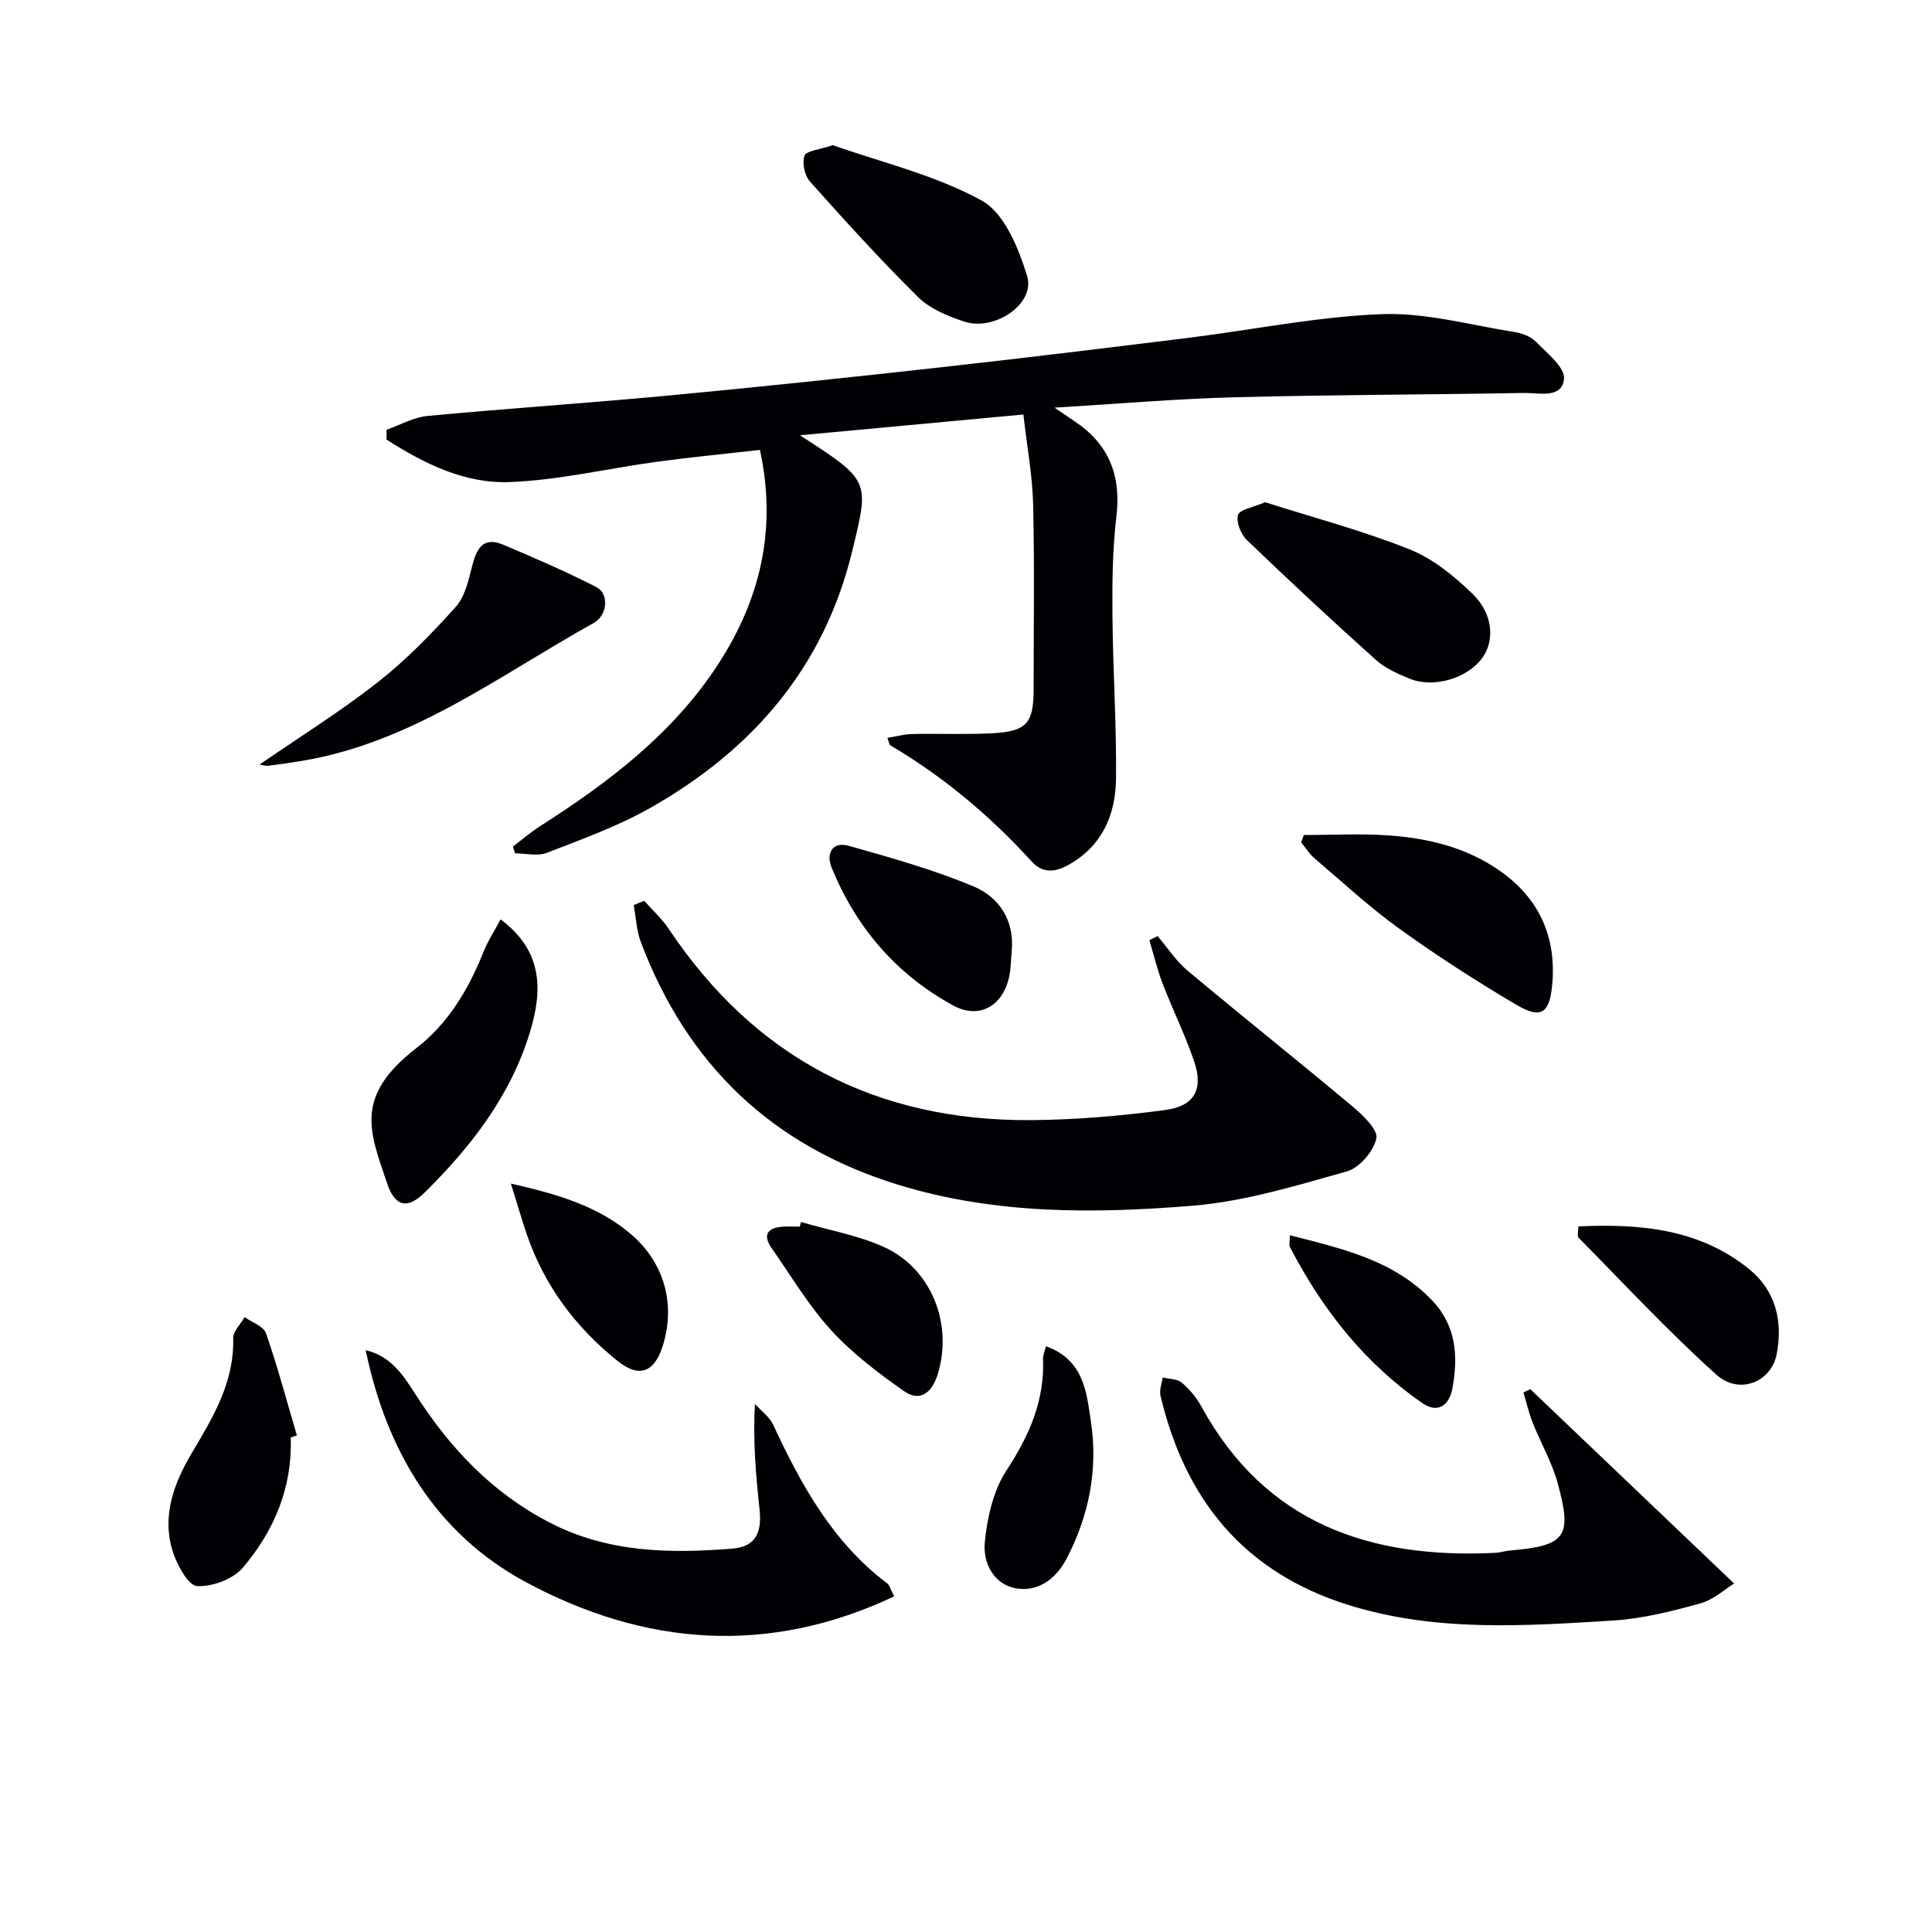
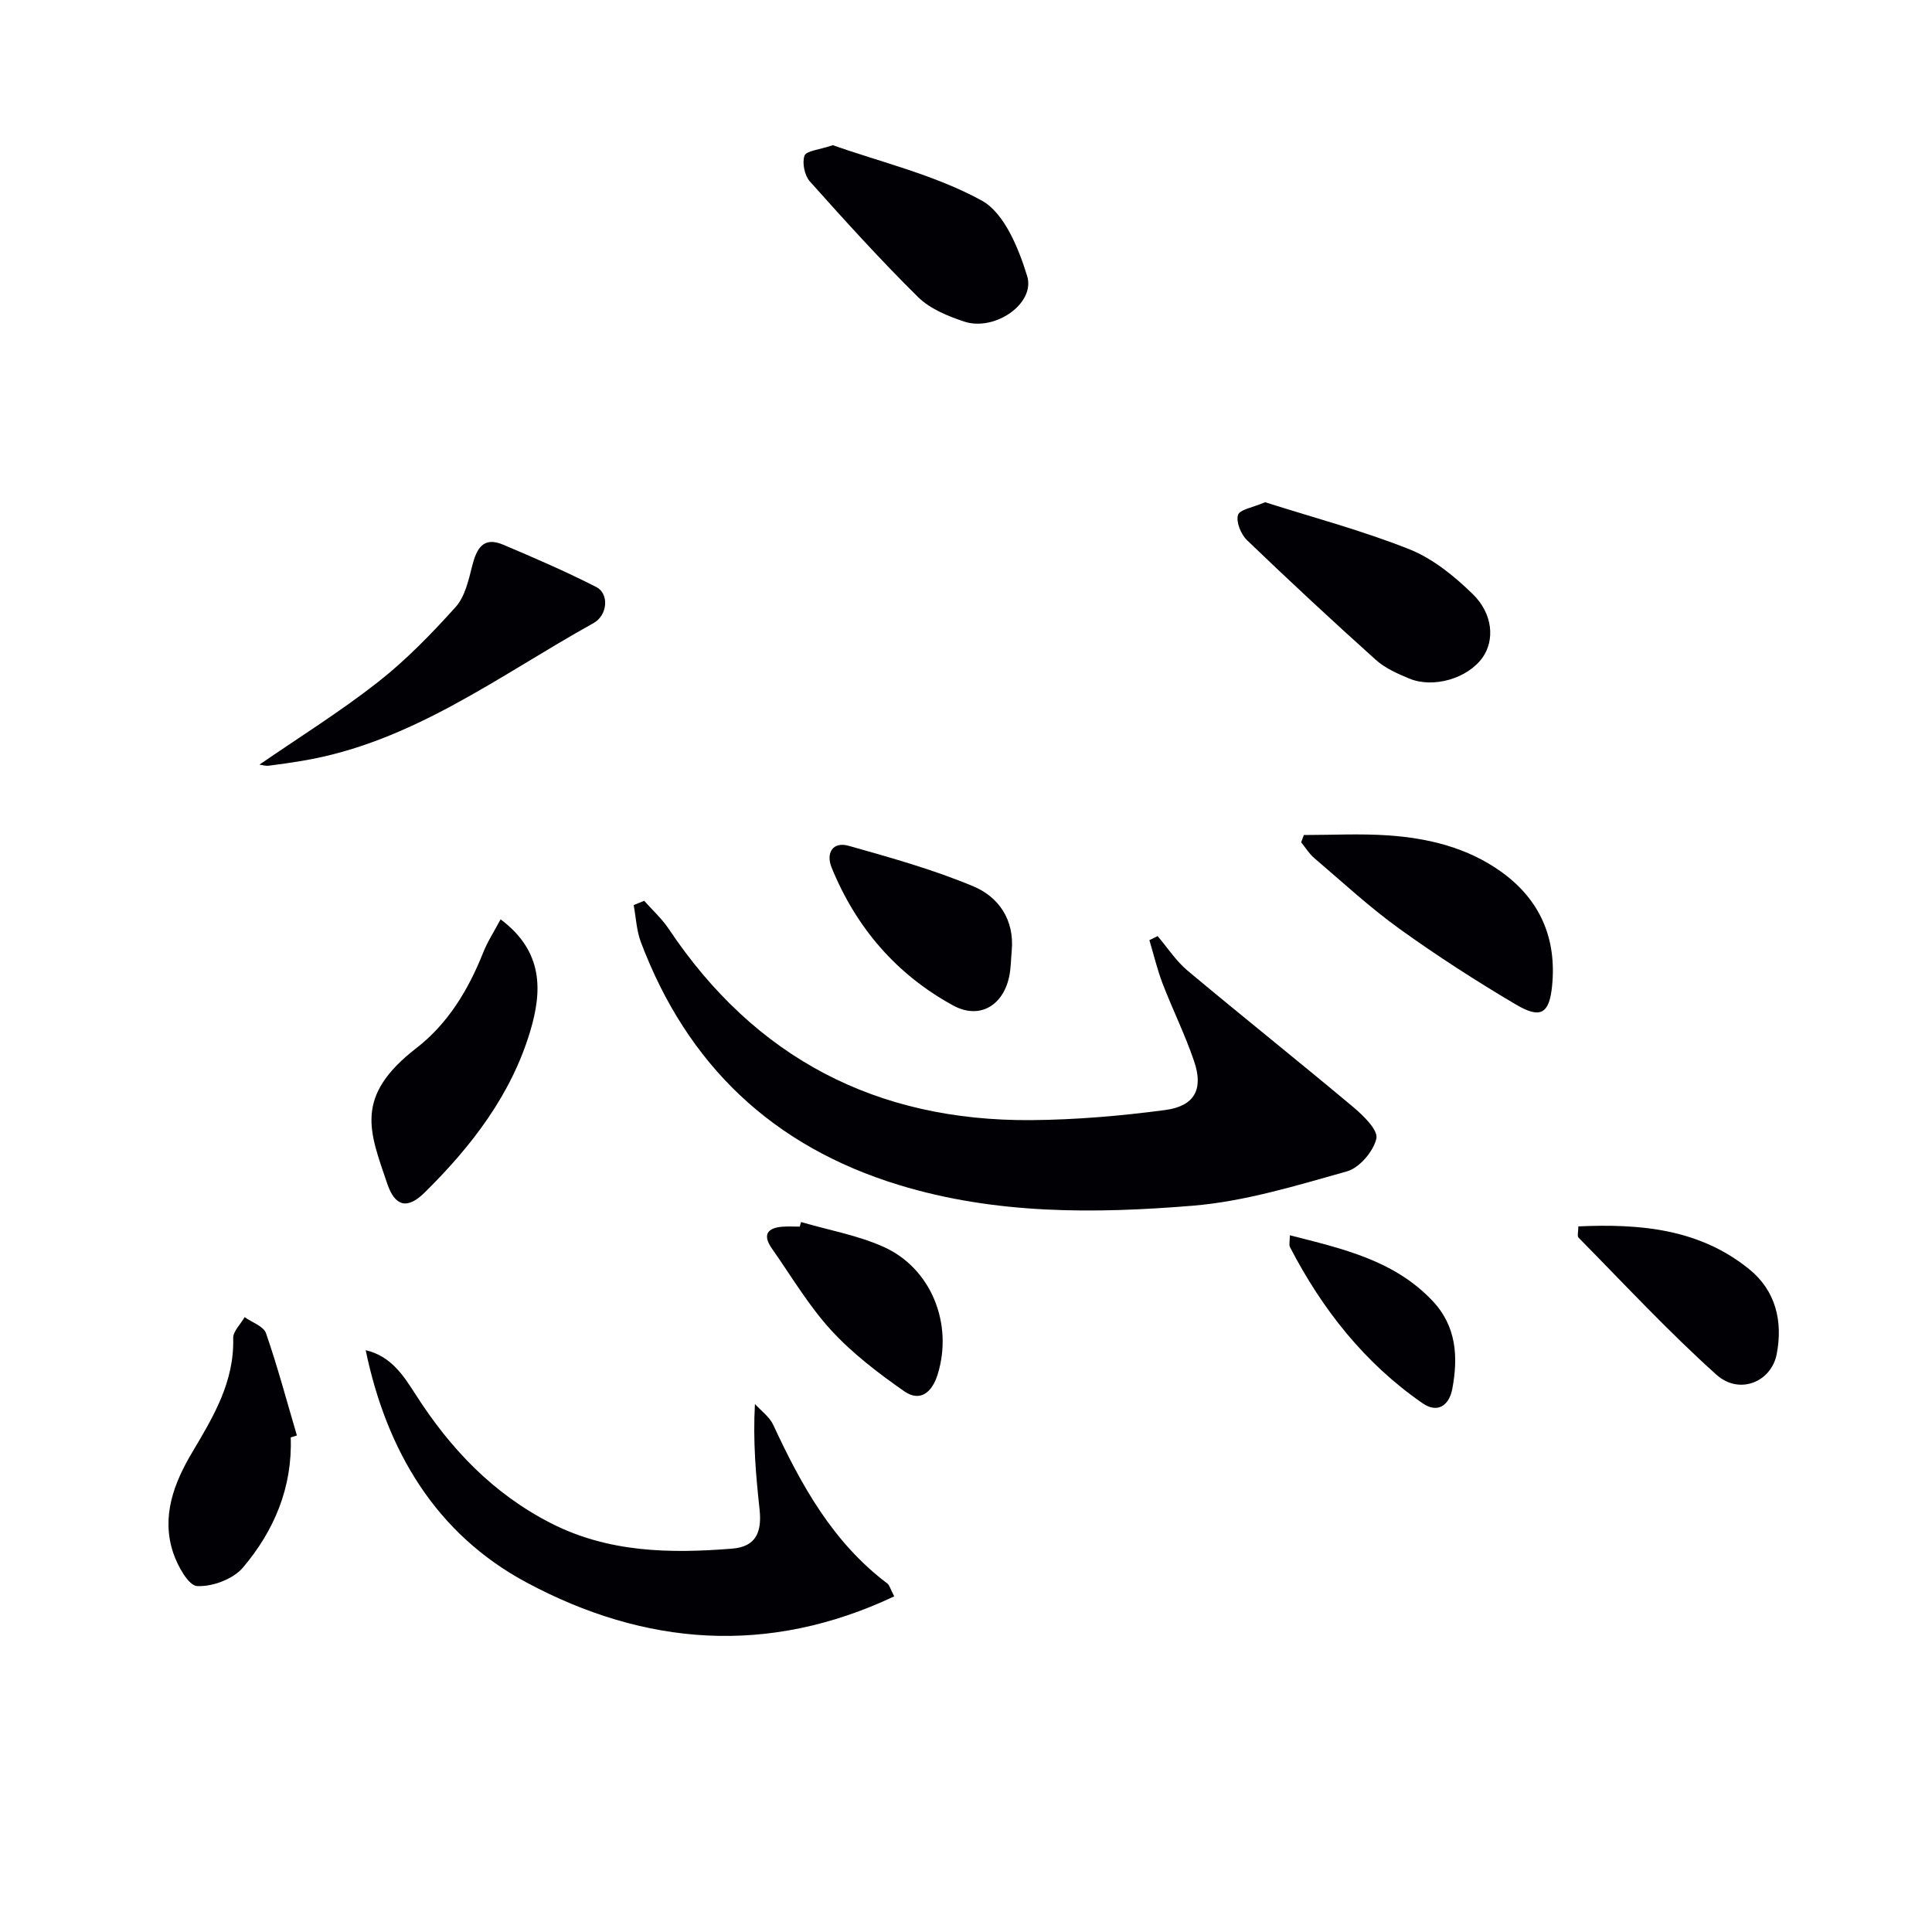
<svg xmlns="http://www.w3.org/2000/svg" enable-background="new 0 0 400 400" viewBox="0 0 400 400">
  <g fill="#010105">
-     <path d="m218.33 84.4c2.22 1.51 3.15 2.16 4.1 2.79 7.13 4.71 9.72 11.22 8.71 19.73-.8 6.73-.88 13.59-.82 20.38.09 11.31.86 22.62.74 33.92-.08 7.46-2.87 13.98-9.89 17.87-2.72 1.51-5.29 1.8-7.64-.79-8.56-9.42-18.22-17.51-29.2-23.99-.22-.13-.24-.58-.61-1.54 1.81-.29 3.47-.76 5.13-.8 5.49-.12 11 .13 16.48-.15 7.2-.36 8.67-2.07 8.67-9.03 0-12.79.2-25.58-.1-38.36-.14-5.93-1.25-11.83-2.02-18.61-15.57 1.45-30.6 2.84-46.26 4.3 14.62 9.43 14.35 9.37 10.85 23.88-5.85 24.23-20.72 41.31-41.87 53.29-6.73 3.81-14.14 6.46-21.38 9.28-1.92.74-4.37.11-6.57.11-.15-.47-.31-.94-.46-1.41 1.88-1.42 3.68-2.98 5.66-4.24 14.26-9.11 27.62-19.24 36.96-33.7 8.64-13.38 12.07-27.85 8.53-44.18-7.22.82-14.28 1.5-21.3 2.45-10.2 1.38-20.33 3.83-30.55 4.21-9.31.34-17.75-3.85-25.47-8.81.01-.68.01-1.35.02-2.03 2.81-.98 5.57-2.58 8.45-2.85 16.71-1.57 33.46-2.68 50.17-4.25 18.68-1.76 37.35-3.74 56-5.81 17.15-1.91 34.29-4 51.42-6.12 13.33-1.65 26.61-4.39 39.98-4.9 9.09-.35 18.31 2.25 27.44 3.69 1.59.25 3.42.92 4.49 2.02 2.3 2.36 6.05 5.3 5.82 7.69-.4 4.17-5.21 2.87-8.3 2.92-19.96.36-39.94.37-59.89.89-11.93.31-23.82 1.34-37.29 2.15z" />
    <path d="m133.38 186.51c1.7 1.92 3.65 3.68 5.06 5.79 17.87 26.76 43.02 39.83 75.02 39.61 9.27-.07 18.58-.87 27.77-2.09 6.1-.81 7.96-4.3 6.01-10.06-1.85-5.48-4.45-10.7-6.53-16.11-1.12-2.92-1.84-5.99-2.74-9 .57-.28 1.13-.56 1.7-.84 2.05 2.4 3.81 5.14 6.19 7.14 11.34 9.49 22.92 18.71 34.26 28.21 2.12 1.78 5.24 4.8 4.84 6.56-.6 2.66-3.5 6.07-6.09 6.8-10.5 2.95-21.14 6.22-31.92 7.11-20.38 1.67-40.84 1.82-60.83-4.29-26.16-8-43.84-24.85-53.44-50.3-.9-2.4-1.01-5.09-1.48-7.65.72-.31 1.45-.6 2.18-.88z" />
-     <path d="m316.84 287.62c13.85 13.21 27.7 26.42 42.19 40.23-1.89 1.15-4.26 3.37-7.04 4.13-5.88 1.62-11.92 3.15-17.97 3.53-18.39 1.14-36.83 2.42-54.89-3.23-21.62-6.77-33.8-21.86-38.87-43.35-.27-1.15.29-2.49.46-3.74 1.34.33 3.01.27 3.95 1.07 1.61 1.36 3.06 3.1 4.07 4.96 13.28 24.24 34.94 31.55 60.87 30.28.99-.05 1.96-.39 2.94-.47 11.65-1.02 13.04-2.77 9.92-14.06-1.18-4.27-3.48-8.22-5.13-12.38-.81-2.03-1.3-4.2-1.93-6.3.48-.23.95-.45 1.43-.67z" />
    <path d="m185.14 330.51c-26.15 12.33-51.68 10.23-76.12-2.87-18.85-10.1-29.01-27.38-33.31-48.1 5.34 1.26 7.86 5.32 10.42 9.3 7.13 11.12 15.94 20.39 27.89 26.5 11.95 6.12 24.68 6.32 37.55 5.29 4.73-.38 6.23-3.15 5.69-8.12-.76-7.03-1.39-14.08-.96-21.83 1.28 1.42 3 2.64 3.78 4.3 5.79 12.47 12.33 24.35 23.63 32.86.46.35.61 1.11 1.43 2.67z" />
    <path d="m261.92 103.98c9.84 3.13 20.1 5.85 29.9 9.75 4.85 1.93 9.29 5.56 13.09 9.26 4.23 4.12 4.55 9.59 2.05 13.13-3.06 4.32-10.15 6.46-15.21 4.36-2.43-1.01-5-2.15-6.92-3.88-9.02-8.1-17.9-16.35-26.64-24.75-1.26-1.21-2.31-3.75-1.88-5.22.33-1.14 3.12-1.56 5.61-2.65z" />
    <path d="m53.71 158.31c8.34-5.74 16.75-10.98 24.5-17.06 5.86-4.59 11.13-10.03 16.12-15.57 1.93-2.14 2.68-5.54 3.43-8.51.91-3.59 2.27-6.15 6.41-4.4 6.51 2.75 13.01 5.57 19.29 8.77 2.69 1.37 2.35 5.84-.57 7.46-19.5 10.83-37.55 24.74-60.37 28.53-2.29.38-4.58.72-6.88 1-.61.08-1.26-.13-1.93-.22z" />
    <path d="m103.64 190.34c8.98 6.71 8.59 14.97 6.13 23.18-3.95 13.19-12.19 23.85-21.85 33.38-3.6 3.56-6.15 2.9-7.76-1.87-3.62-10.71-6.95-17.98 6.03-28.02 6.55-5.07 10.77-12.06 13.83-19.75.88-2.24 2.22-4.29 3.62-6.92z" />
    <path d="m269.95 172.88c5.83 0 11.68-.32 17.48.08 8.34.58 16.39 2.54 23.35 7.51 8.12 5.8 11.55 13.87 10.56 23.7-.58 5.74-2.39 6.82-7.5 3.8-8.26-4.88-16.36-10.1-24.15-15.71-6.17-4.45-11.8-9.67-17.6-14.62-1.06-.9-1.81-2.16-2.7-3.25.18-.5.37-1.01.56-1.51z" />
    <path d="m172.43 30.06c9.92 3.51 21.11 6.14 30.82 11.46 4.67 2.56 7.64 9.86 9.41 15.63 1.75 5.69-6.7 11.52-13.03 9.43-3.4-1.13-7.09-2.64-9.56-5.08-7.77-7.67-15.11-15.78-22.39-23.93-1.1-1.23-1.64-3.82-1.12-5.33.35-1.02 3.04-1.22 5.87-2.18z" />
    <path d="m60.19 297.6c.38 10.33-3.43 19.33-9.9 26.96-2.02 2.38-6.32 3.98-9.47 3.82-1.81-.09-4.07-4.21-4.97-6.91-2.49-7.52.16-14.43 3.98-20.84 4.36-7.33 8.69-14.55 8.45-23.57-.04-1.43 1.54-2.91 2.37-4.36 1.52 1.09 3.92 1.88 4.42 3.32 2.41 6.96 4.31 14.1 6.4 21.18-.43.14-.85.27-1.28.4z" />
    <path d="m209.47 196.8c-.17 1.82-.16 3.68-.54 5.45-1.3 6.02-6.2 8.87-11.6 5.92-11.75-6.42-20.11-16.15-25.16-28.57-1.19-2.94.19-5.43 3.56-4.48 8.71 2.46 17.5 4.91 25.82 8.4 5.22 2.19 8.49 6.92 7.92 13.28z" />
    <path d="m326.78 253.91c12.82-.57 25.04.49 35.36 8.85 5.53 4.48 7.01 10.81 5.71 17.58-1.11 5.79-7.74 8.53-12.47 4.29-9.98-8.95-19.13-18.83-28.56-28.39-.31-.31-.04-1.2-.04-2.33z" />
    <path d="m165.85 253.01c5.69 1.66 11.64 2.72 17 5.1 9.94 4.41 14.53 15.95 11.29 26.43-1.12 3.63-3.55 5.86-6.94 3.5-5.37-3.75-10.71-7.82-15.11-12.62-4.68-5.11-8.27-11.22-12.28-16.93-1.97-2.81-.98-4.3 2.28-4.52 1.16-.08 2.33-.01 3.49-.01.09-.33.18-.64.27-.95z" />
-     <path d="m216.55 278.73c7.9 2.81 8.41 9.62 9.31 15.56 1.5 9.91-.38 19.55-5.07 28.48-2.17 4.12-5.88 6.89-10.47 6.07-4.69-.83-6.83-5.4-6.43-9.5.5-5.11 1.74-10.71 4.49-14.9 4.73-7.22 7.94-14.51 7.57-23.21-.03-.6.28-1.24.6-2.5z" />
-     <path d="m105.78 245.05c9.43 2.15 17.85 4.54 24.77 10.4 7.02 5.94 9.43 14.7 6.6 23.4-1.73 5.3-4.84 6.48-9.28 2.93-8.7-6.97-15.2-15.64-18.83-26.3-1.09-3.23-2.04-6.51-3.26-10.43z" />
+     <path d="m105.78 245.05z" />
    <path d="m267.05 255.75c10.99 2.8 21.6 5.18 29.54 13.58 4.96 5.25 5.33 11.59 4.1 18.19-.65 3.48-3.05 5.16-6.16 3.01-12-8.29-20.77-19.44-27.44-32.3-.26-.49-.04-1.23-.04-2.48z" />
  </g>
</svg>